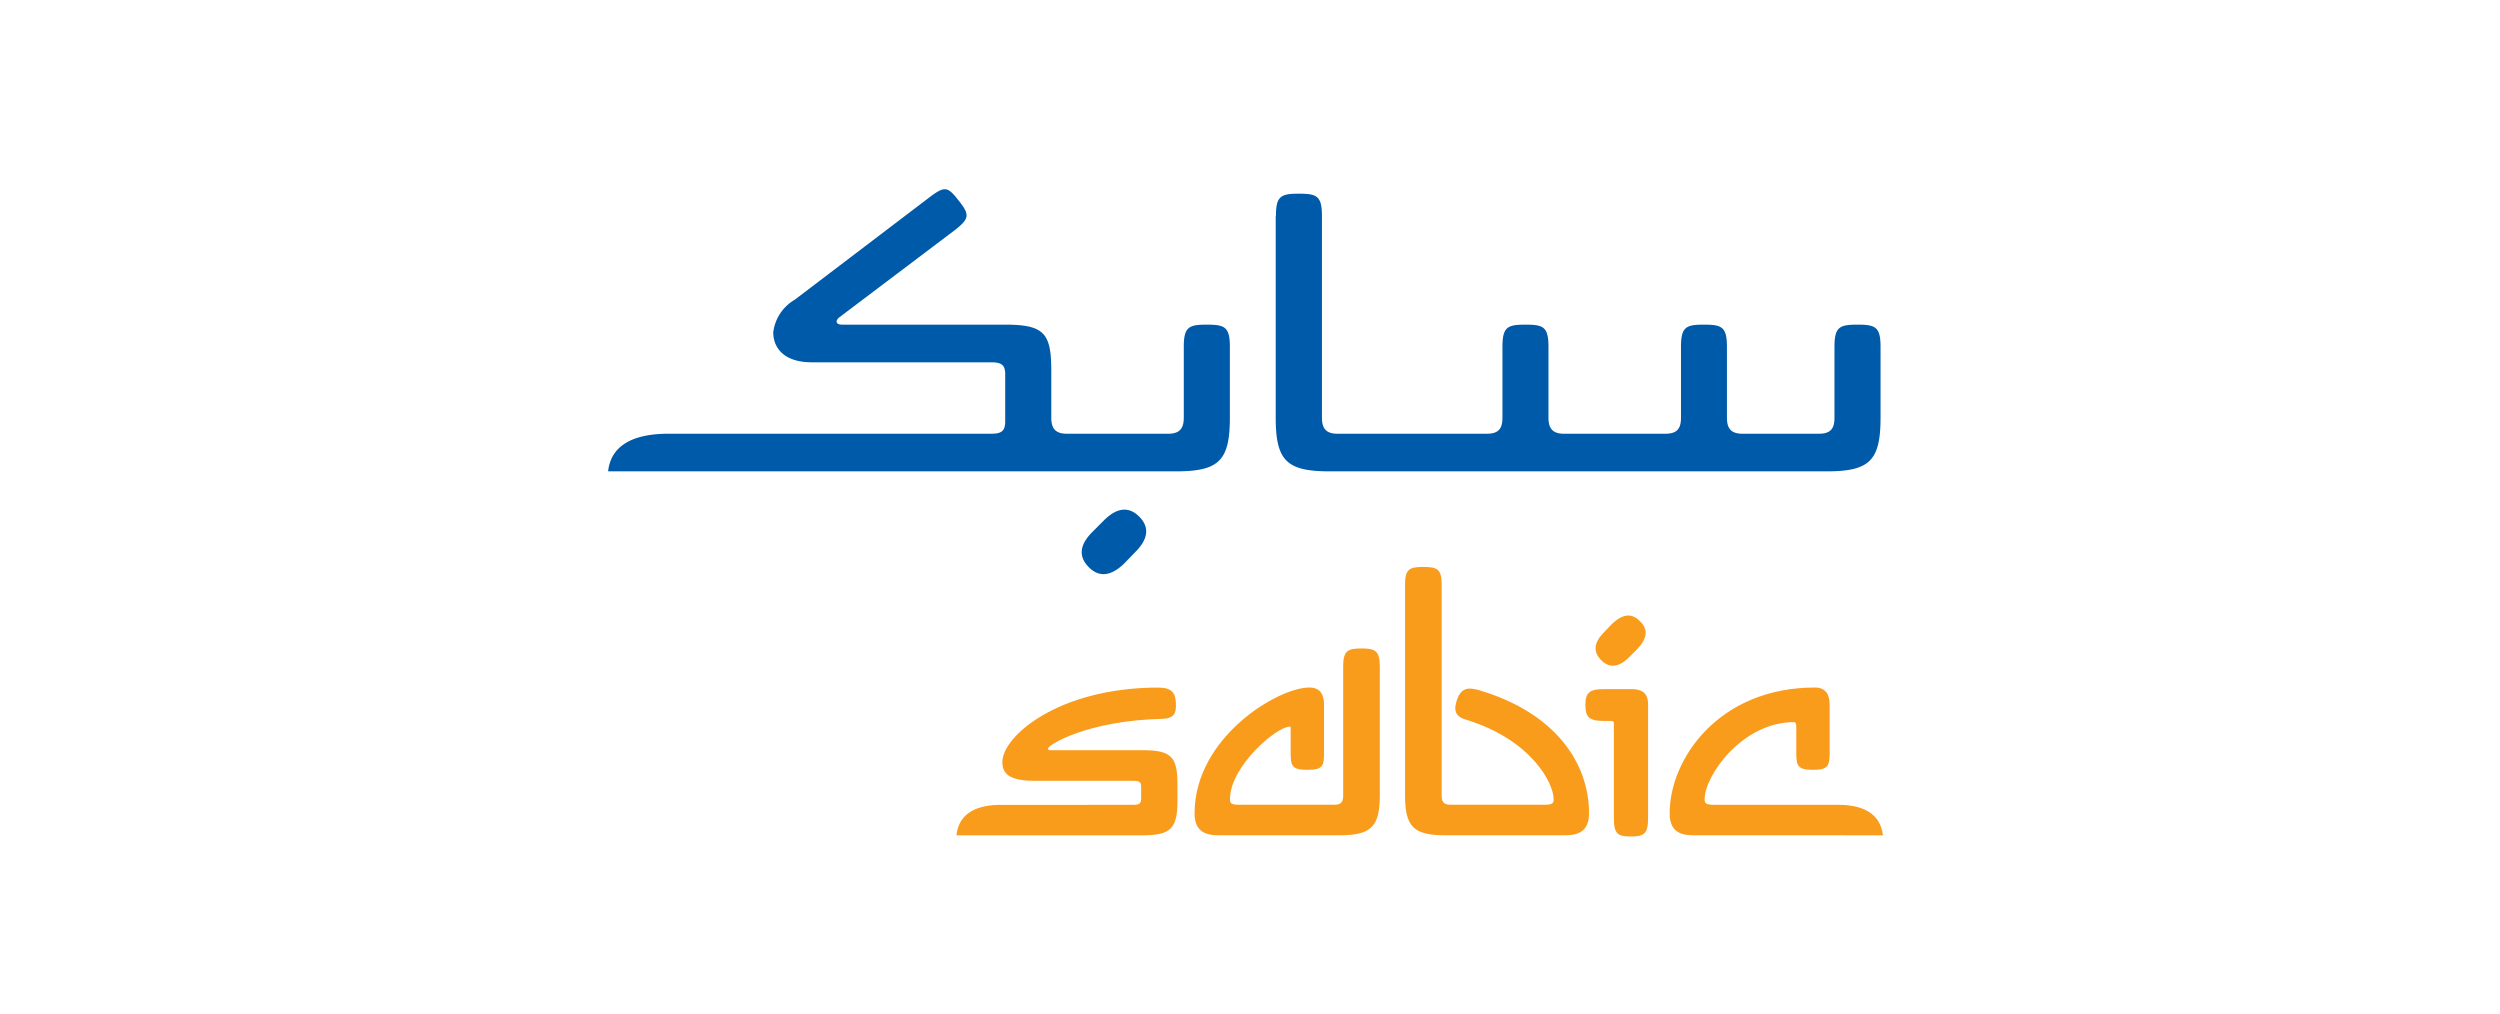
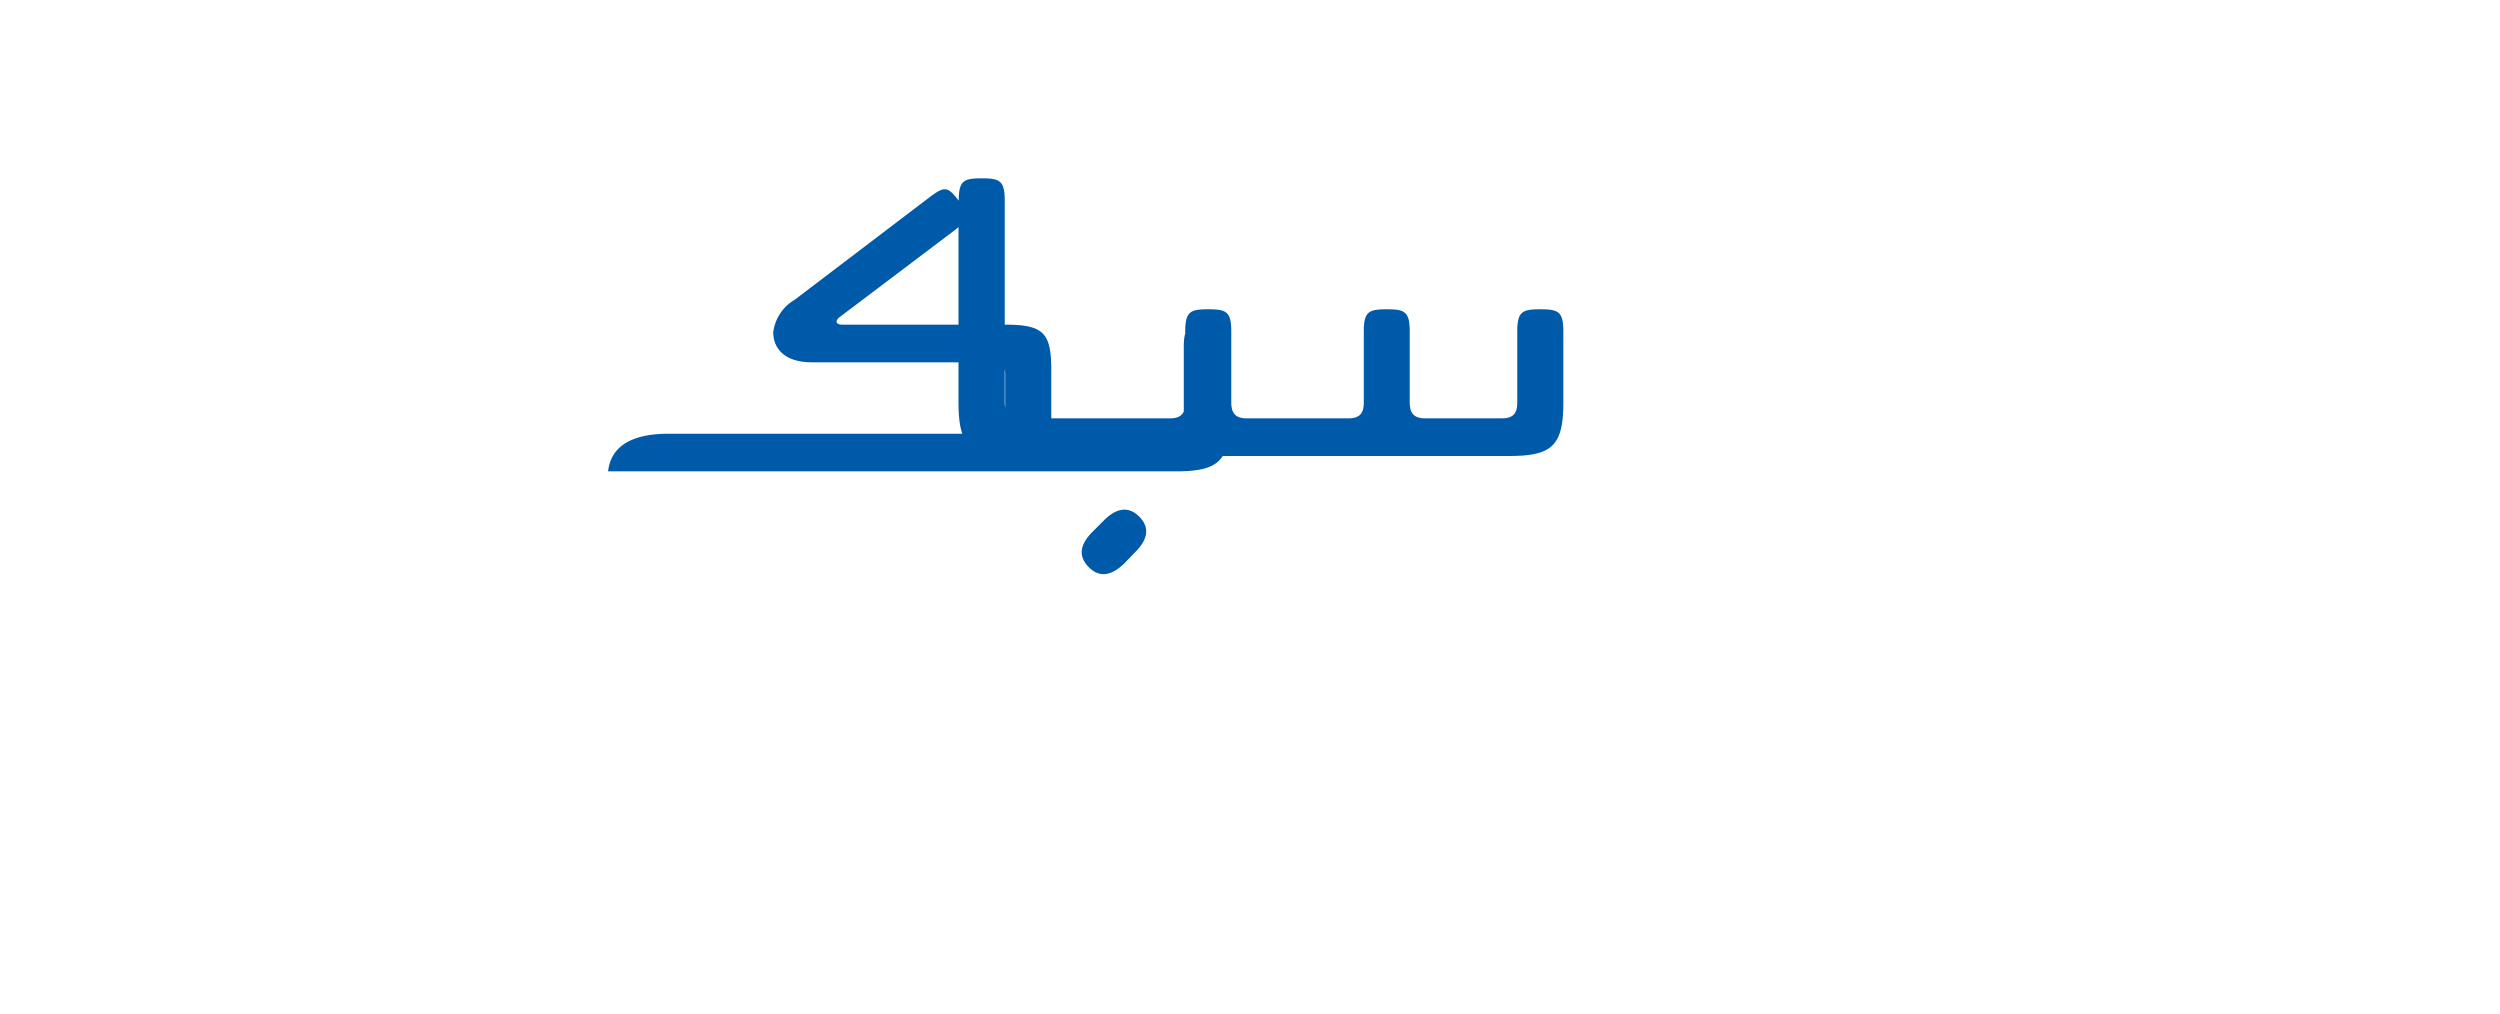
<svg xmlns="http://www.w3.org/2000/svg" width="185" height="75" viewBox="0 0 185 75">
  <defs>
    <clipPath id="clip-Web_1920_40">
      <rect width="185" height="75" />
    </clipPath>
  </defs>
  <g id="Web_1920_40" data-name="Web 1920 – 40" clip-path="url(#clip-Web_1920_40)">
-     <rect id="Rectangle_2" data-name="Rectangle 2" width="185" height="75" fill="#fff" opacity="0" />
    <g id="layer1" transform="translate(-139.475 -415.856)">
-       <path id="path78" d="M223.493,456.7l-.824.852c-.967.938-1.847,1.052-2.615.285-.8-.8-.682-1.677.256-2.615l.852-.853c.967-.966,1.847-1.051,2.615-.284S224.46,455.732,223.493,456.7Zm-13.072-26c.823,1.052.823,1.336-.37,2.246l-8.469,6.394c-.255.2-.34.54.228.54h12.049c2.9,0,3.411.653,3.411,3.411v3.466c0,.711.227,1.195,1.137,1.195h7.531c.909,0,1.137-.484,1.137-1.195v-5.229c0-1.478.369-1.648,1.705-1.648s1.705.171,1.705,1.648v5.229c0,3.183-.8,3.979-3.979,3.979H184.475c.227-2.046,2.046-2.784,4.462-2.784h23.9c.74,0,1.023-.2,1.023-.91v-3.466c0-.625-.171-.909-1.023-.909H199.565c-2.216,0-2.87-1.194-2.87-2.217a3.249,3.249,0,0,1,1.592-2.415L208.2,430.5c1.193-.909,1.392-.853,2.217.2Zm23.473,1.137c0-1.478.37-1.648,1.7-1.648s1.705.171,1.705,1.648v14.92c0,.711.227,1.195,1.138,1.195h11.082c.938,0,1.137-.484,1.137-1.195v-5.229c0-1.478.37-1.648,1.706-1.648s1.7.171,1.7,1.648v5.229c0,.711.227,1.195,1.137,1.195h7.531c.937,0,1.138-.484,1.138-1.195v-5.229c0-1.478.368-1.648,1.7-1.648s1.7.171,1.7,1.648v5.229c0,.711.228,1.195,1.138,1.195h5.683c.937,0,1.137-.484,1.137-1.195v-5.229c0-1.478.37-1.648,1.705-1.648s1.705.171,1.705,1.648v5.229c0,3.183-.8,3.979-3.979,3.979h-36.8c-3.183,0-3.979-.8-3.979-3.979v-14.92" transform="translate(0 0)" fill="#005aaa" />
-       <path id="path80" d="M272.963,486.817c0-4.037,3.646-9.309,10.755-9.309.814,0,1.085.542,1.085,1.265V482.3c0,.993-.09,1.3-1.234,1.3s-1.236-.3-1.236-1.3v-1.838c0-.332-.06-.392-.18-.392-3.8,0-6.6,3.946-6.6,5.693,0,.272.031.422.664.422h9.188c1.717,0,3.133.543,3.344,2.259H274.741c-1.024,0-1.777-.3-1.777-1.627Zm-4.126.392v-7.05c0-.149-.061-.18-.272-.18h-.512c-1.024,0-1.325-.271-1.325-1.175s.3-1.175,1.325-1.175h2.138c.724,0,1.175.3,1.175,1.113v8.466c0,1.144-.331,1.325-1.265,1.325-.964,0-1.264-.181-1.264-1.325Zm-12.472,1.235c-2.351,0-2.984-.632-2.984-2.952V469.886c0-1.144.332-1.3,1.356-1.3s1.355.152,1.355,1.3v15.605c0,.452.121.693.663.693h6.959c.632,0,.662-.151.662-.422,0-1.145-1.6-4.369-6.476-5.874-.844-.241-.934-.724-.663-1.507.332-.9.874-.873,1.566-.693,5.755,1.687,8.194,5.453,8.194,9.128,0,1.326-.783,1.627-1.777,1.627h-8.856Zm-16.781,0c-.994,0-1.777-.3-1.777-1.627,0-5.6,6.144-9.309,8.495-9.309.814,0,1.085.542,1.085,1.265V482.3c0,.993-.06,1.3-1.235,1.3-1.145,0-1.235-.3-1.235-1.3V480.49c0-.06,0-.09-.06-.09-.994,0-4.428,2.953-4.428,5.362,0,.272.03.422.662.422h7.05c.541,0,.663-.241.663-.693v-9.55c0-1.145.331-1.324,1.354-1.324s1.356.18,1.356,1.324v9.55c0,2.32-.632,2.952-2.982,2.952h-8.948Zm30.969-13.767-.572.572c-.783.783-1.476.844-2.079.241-.632-.633-.542-1.326.211-2.078l.572-.6c.783-.752,1.476-.844,2.079-.21C271.4,473.2,271.307,473.893,270.553,474.677ZM233.98,488.444c2.08,0,2.561-.512,2.561-2.561v-1.175c0-2.049-.421-2.561-2.561-2.561h-6.868c-.09,0-.151-.03-.151-.12,0-.272,2.922-2.078,8.465-2.2.844-.03,1.055-.391.994-1.2-.03-.693-.271-1.114-1.3-1.114-7.35,0-11.537,3.585-11.537,5.513,0,.844.49,1.387,2.4,1.387h7.271c.542,0,.6.12.6.512v.753c0,.42-.12.512-.6.512H223.5c-1.717,0-3.133.543-3.314,2.259h13.8" transform="translate(-9.934 -10.776)" fill="#f99c1c" />
+       <path id="path78" d="M223.493,456.7l-.824.852c-.967.938-1.847,1.052-2.615.285-.8-.8-.682-1.677.256-2.615l.852-.853c.967-.966,1.847-1.051,2.615-.284S224.46,455.732,223.493,456.7Zm-13.072-26c.823,1.052.823,1.336-.37,2.246l-8.469,6.394c-.255.2-.34.54.228.54h12.049c2.9,0,3.411.653,3.411,3.411v3.466c0,.711.227,1.195,1.137,1.195h7.531c.909,0,1.137-.484,1.137-1.195v-5.229c0-1.478.369-1.648,1.705-1.648s1.705.171,1.705,1.648v5.229c0,3.183-.8,3.979-3.979,3.979H184.475c.227-2.046,2.046-2.784,4.462-2.784h23.9c.74,0,1.023-.2,1.023-.91v-3.466c0-.625-.171-.909-1.023-.909H199.565c-2.216,0-2.87-1.194-2.87-2.217a3.249,3.249,0,0,1,1.592-2.415L208.2,430.5c1.193-.909,1.392-.853,2.217.2Zc0-1.478.37-1.648,1.7-1.648s1.705.171,1.705,1.648v14.92c0,.711.227,1.195,1.138,1.195h11.082c.938,0,1.137-.484,1.137-1.195v-5.229c0-1.478.37-1.648,1.706-1.648s1.7.171,1.7,1.648v5.229c0,.711.227,1.195,1.137,1.195h7.531c.937,0,1.138-.484,1.138-1.195v-5.229c0-1.478.368-1.648,1.7-1.648s1.7.171,1.7,1.648v5.229c0,.711.228,1.195,1.138,1.195h5.683c.937,0,1.137-.484,1.137-1.195v-5.229c0-1.478.37-1.648,1.705-1.648s1.705.171,1.705,1.648v5.229c0,3.183-.8,3.979-3.979,3.979h-36.8c-3.183,0-3.979-.8-3.979-3.979v-14.92" transform="translate(0 0)" fill="#005aaa" />
    </g>
  </g>
</svg>